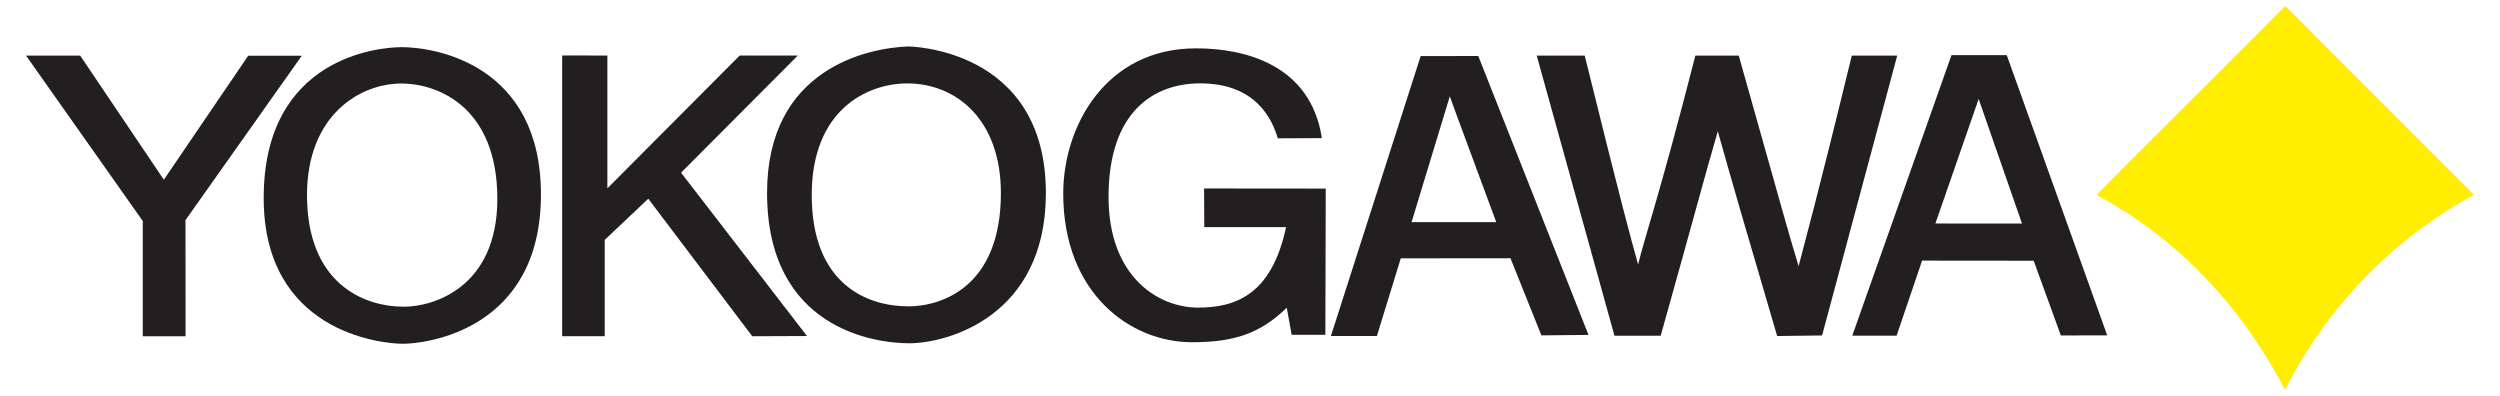
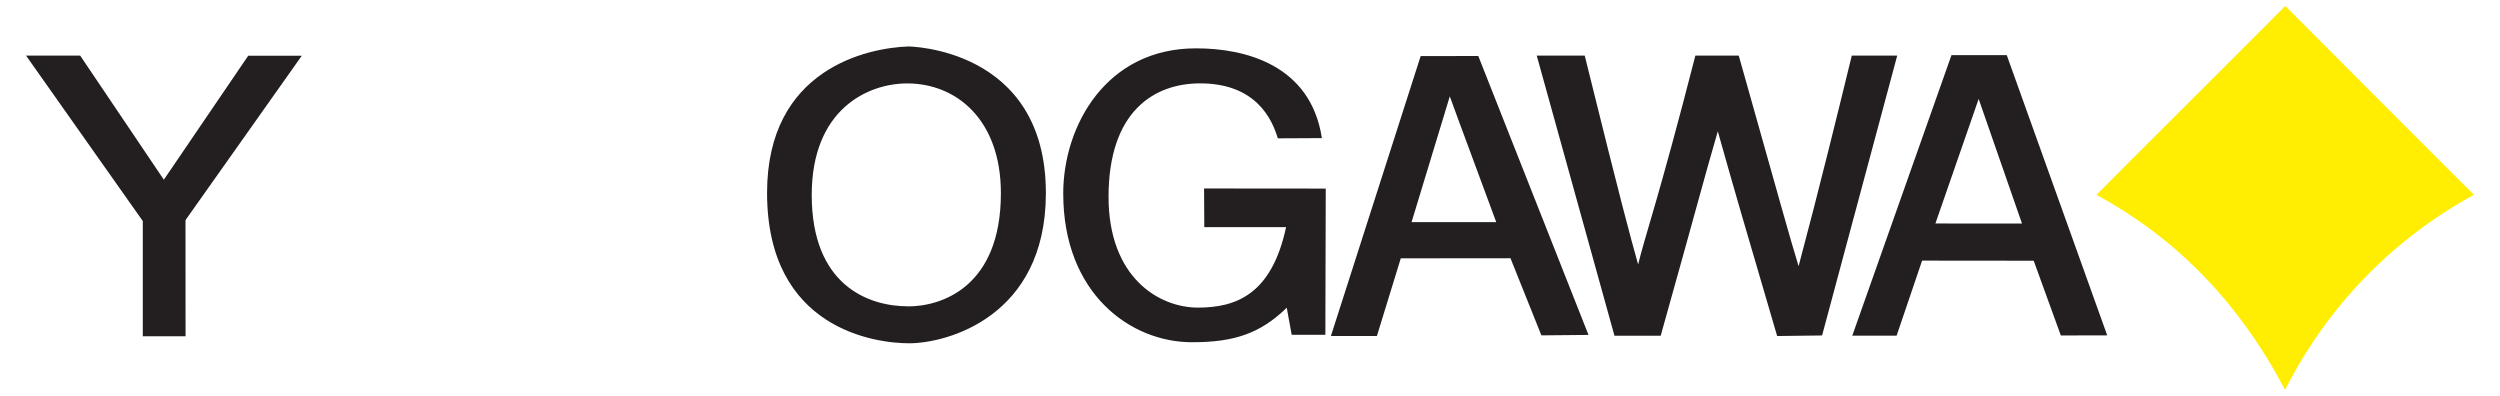
<svg xmlns="http://www.w3.org/2000/svg" width="100%" height="100%" viewBox="0 0 10000 1584" version="1.1" xml:space="preserve" style="fill-rule:evenodd;clip-rule:evenodd;stroke-linejoin:round;stroke-miterlimit:2;">
  <g>
    <path d="M9140.51,1559.29c166.55,-330.768 430.107,-602.987 755.319,-780.141c0,1.108 -754.654,-754.433 -754.654,-755.32c-377.881,378.99 -601.064,599.513 -755.319,755.541c-0.222,0 1.33,0.887 -0,0c319.37,173.981 567.597,426.862 754.654,780.142" style="fill:#ffee01;fill-rule:nonzero;" />
    <g>
      <path d="M742.243,1345.19l-171.099,-0l-0,-460.993l-466.977,-661.791l216.533,-0l334.663,496.454l337.545,-496.011l214.317,0l-465.204,657.58l0.222,464.761Z" style="fill:#231f20;fill-rule:nonzero;" />
-       <path d="M1604.61,188.719c-84.885,-0 -549.867,37.677 -549.867,603.502c-0,533.466 465.647,582.003 554.964,582.89c93.75,0.443 554.078,-54.3 554.078,-597.075c0,-514.627 -414.228,-589.539 -559.175,-589.539m11.303,1038.34c-166.223,-0 -387.854,-96.853 -387.854,-446.587c-0,-319.149 211.214,-446.144 377.216,-446.144c152.039,0 384.087,99.291 384.087,460.993c-0,355.053 -255.984,431.738 -373.449,431.738m802.97,117.907l-170.213,0l0,-1123.01l180.851,0.443l0,531.25l529.256,-531.25l232.491,0l-466.977,468.529l503.768,653.368l-218.972,0.887l-416.002,-550.089l-174.202,164.672l-0,385.195Z" style="fill:#231f20;fill-rule:nonzero;" />
      <path d="M3633.64,185.838c-162.234,5.541 -565.382,88.431 -565.382,585.549c0,547.208 436.392,602.394 570.479,601.729c150.044,-0.886 542.997,-105.718 544.77,-597.518c2.216,-589.539 -556.295,-589.539 -549.867,-589.76m-0.887,1039.45c-162.456,0 -385.86,-86.658 -385.86,-445.479c0,-342.641 224.291,-446.143 381.871,-446.143c198.138,-0 374.778,146.498 374.778,438.83c0,377.438 -239.583,453.014 -370.789,453.014m1183.51,-471.631l486.702,0.443l-1.552,584.885l-134.751,-0l-19.726,-108.378c-105.274,102.837 -210.549,138.519 -380.319,138.076c-245.345,-0.443 -513.741,-195.035 -513.741,-594.858c0,-271.498 172.429,-582.004 532.802,-580.674c191.046,0 456.782,63.83 501.773,359.043l-176.197,0.886c-22.385,-74.468 -85.771,-219.858 -310.727,-219.858c-184.397,0 -366.356,112.146 -366.356,453.901c-0,323.36 202.349,443.041 357.491,443.041c151.595,-0 294.769,-51.64 352.615,-321.809l-327.128,0l-0.886,-154.698Zm1096.85,-529.921l-230.497,0.444l-359.042,1119.68l183.953,0l95.524,-310.727l438.829,-0.443l123.671,308.511l188.386,-1.773l-440.824,-1115.69Zm-266.844,664.451l152.925,-503.103l32.802,89.982l152.925,413.121l-338.652,-0Zm500.664,-666.002l191.933,-0c150.709,609.486 180.408,716.312 213.653,835.55c26.595,-112.146 81.117,-259.309 228.945,-835.55l173.537,-0c175.089,621.232 201.241,717.198 239.362,842.198c26.595,-104.166 63.164,-228.058 212.766,-842.198l181.737,-0l-300.532,1119.46l-179.743,2.216c-145.833,-496.897 -163.564,-557.18 -237.367,-818.927c-60.727,208.777 -72.695,262.633 -228.502,817.819l-184.84,0l-310.949,-1120.57Zm1880.1,-1.773l-221.188,-0l-396.72,1121.9l177.305,0l101.951,-300.089l446.365,0.444l108.599,298.98l185.505,-0.443l-401.817,-1120.79Zm-285.461,673.315l172.651,-497.118l-0,-2.217l173.759,499.557l-346.41,-0.222Z" style="fill:#231f20;fill-rule:nonzero;" />
    </g>
  </g>
</svg>